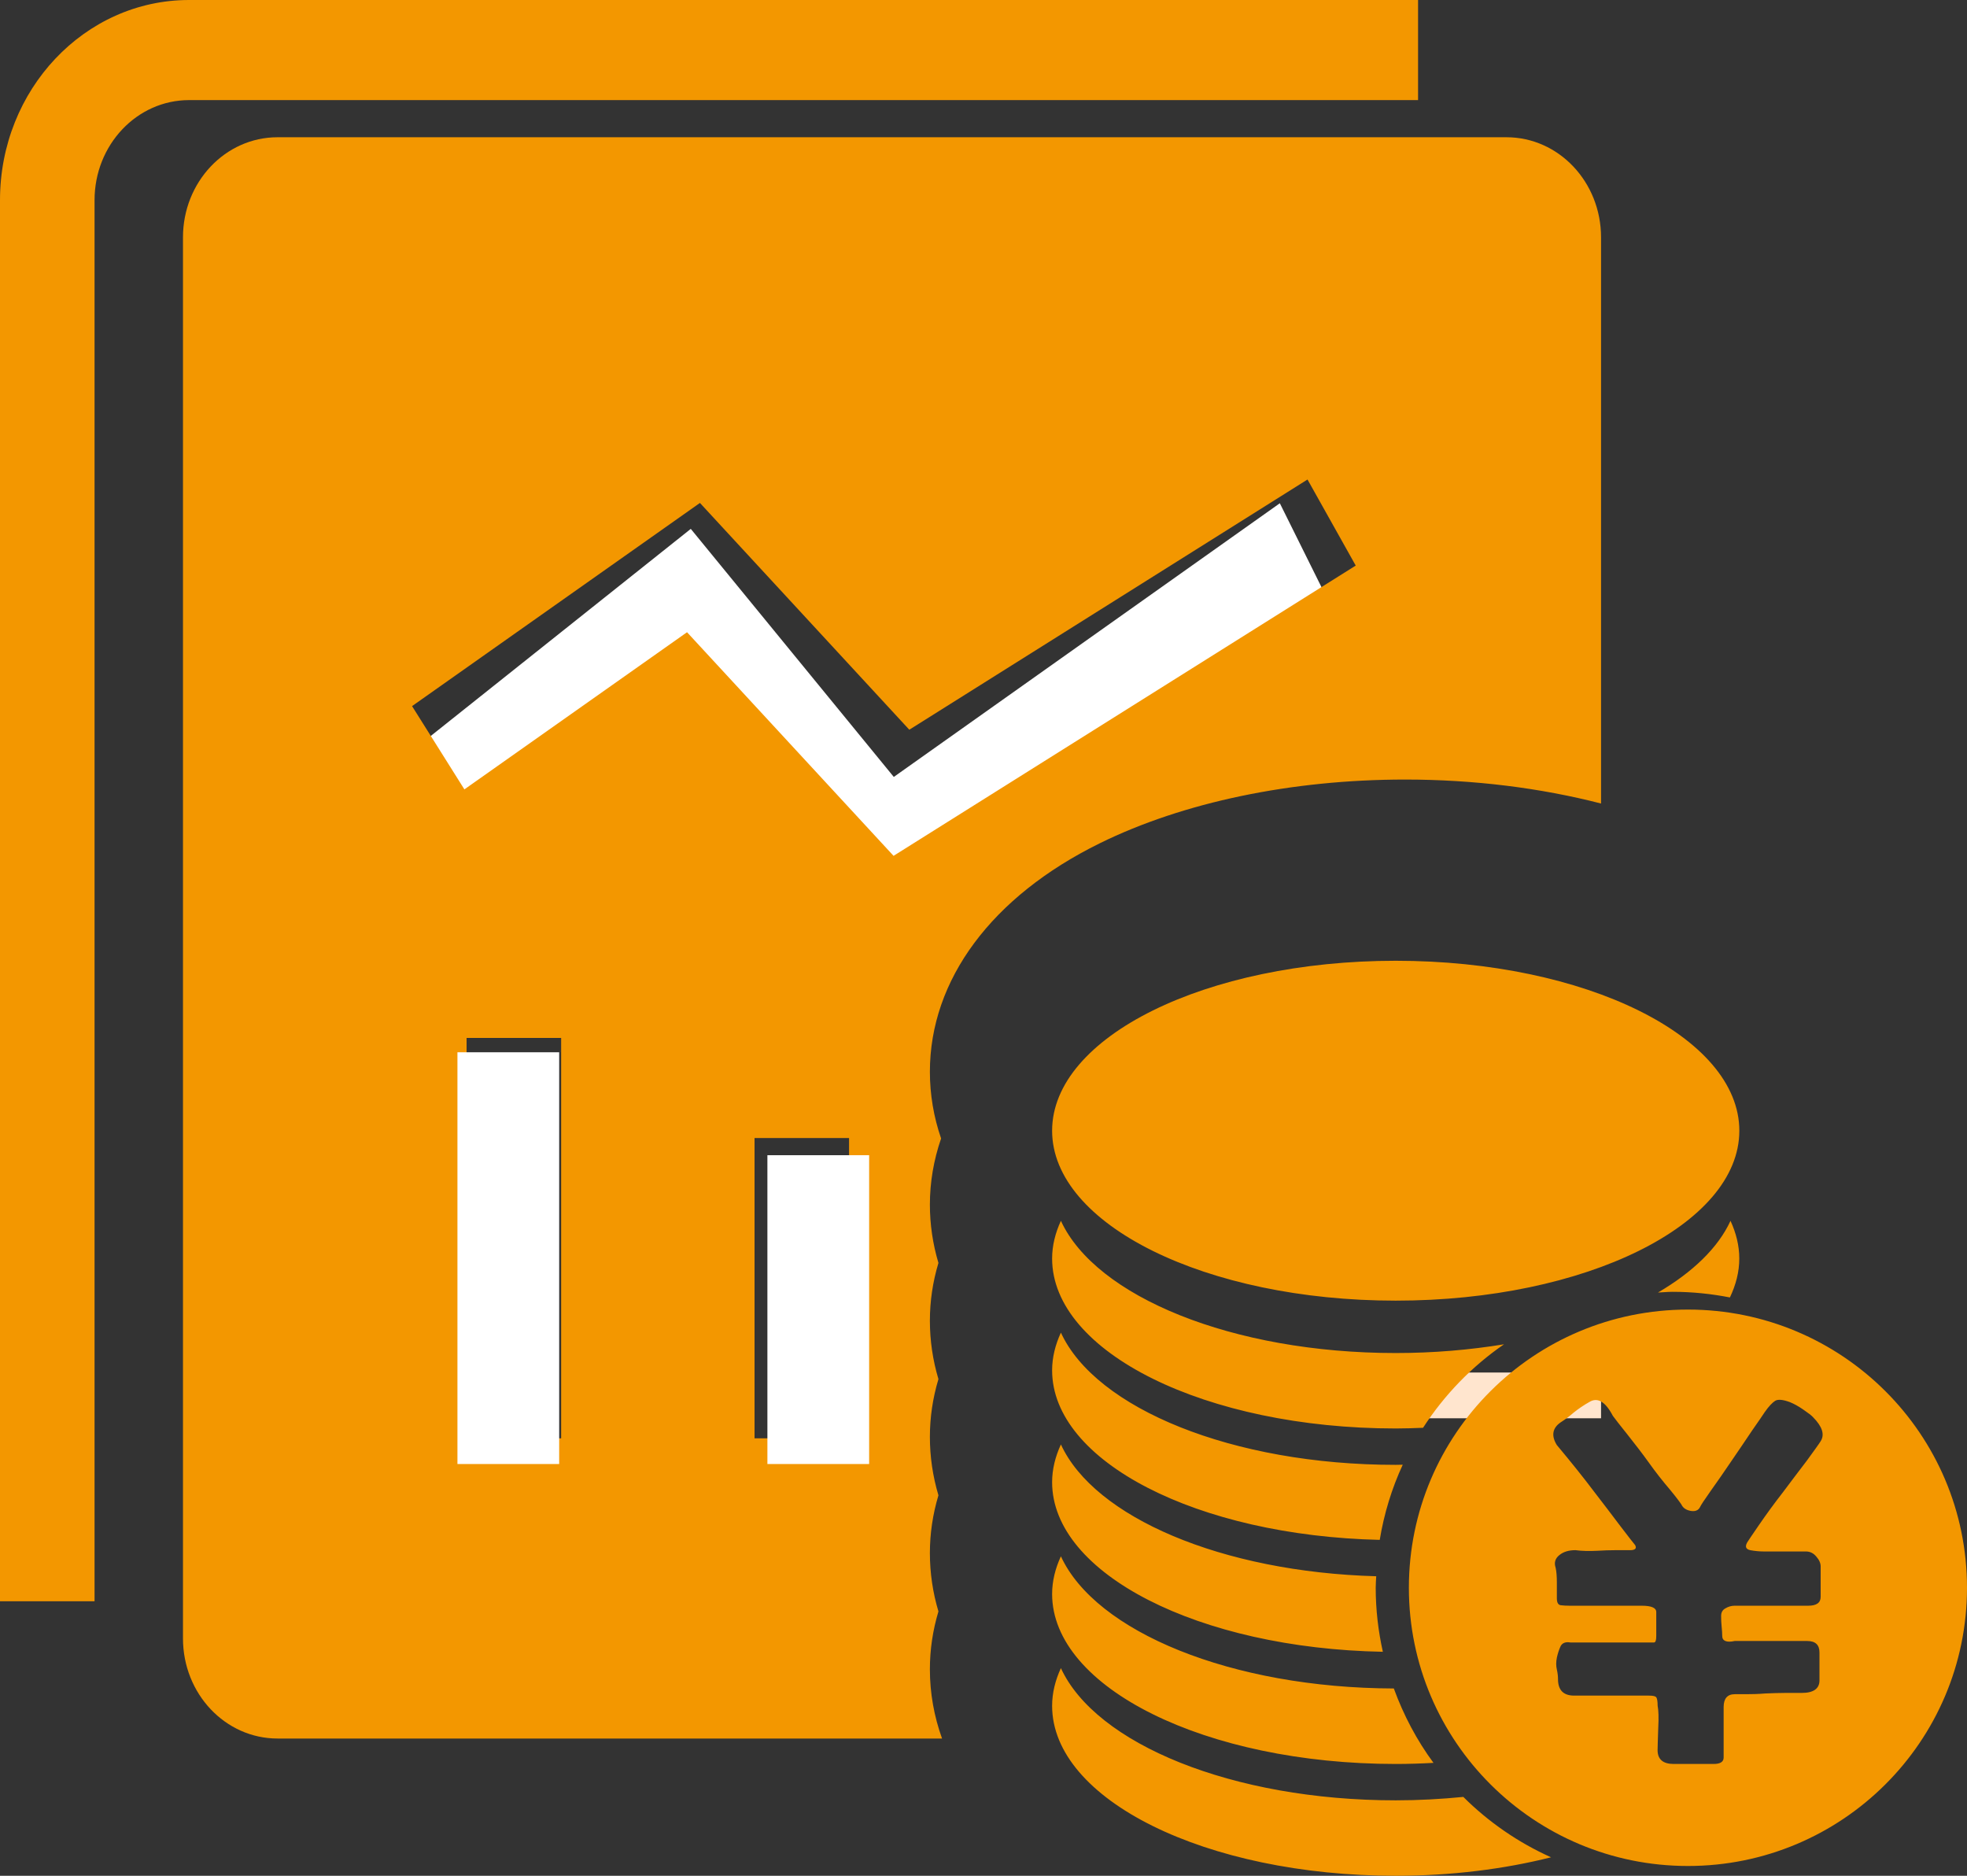
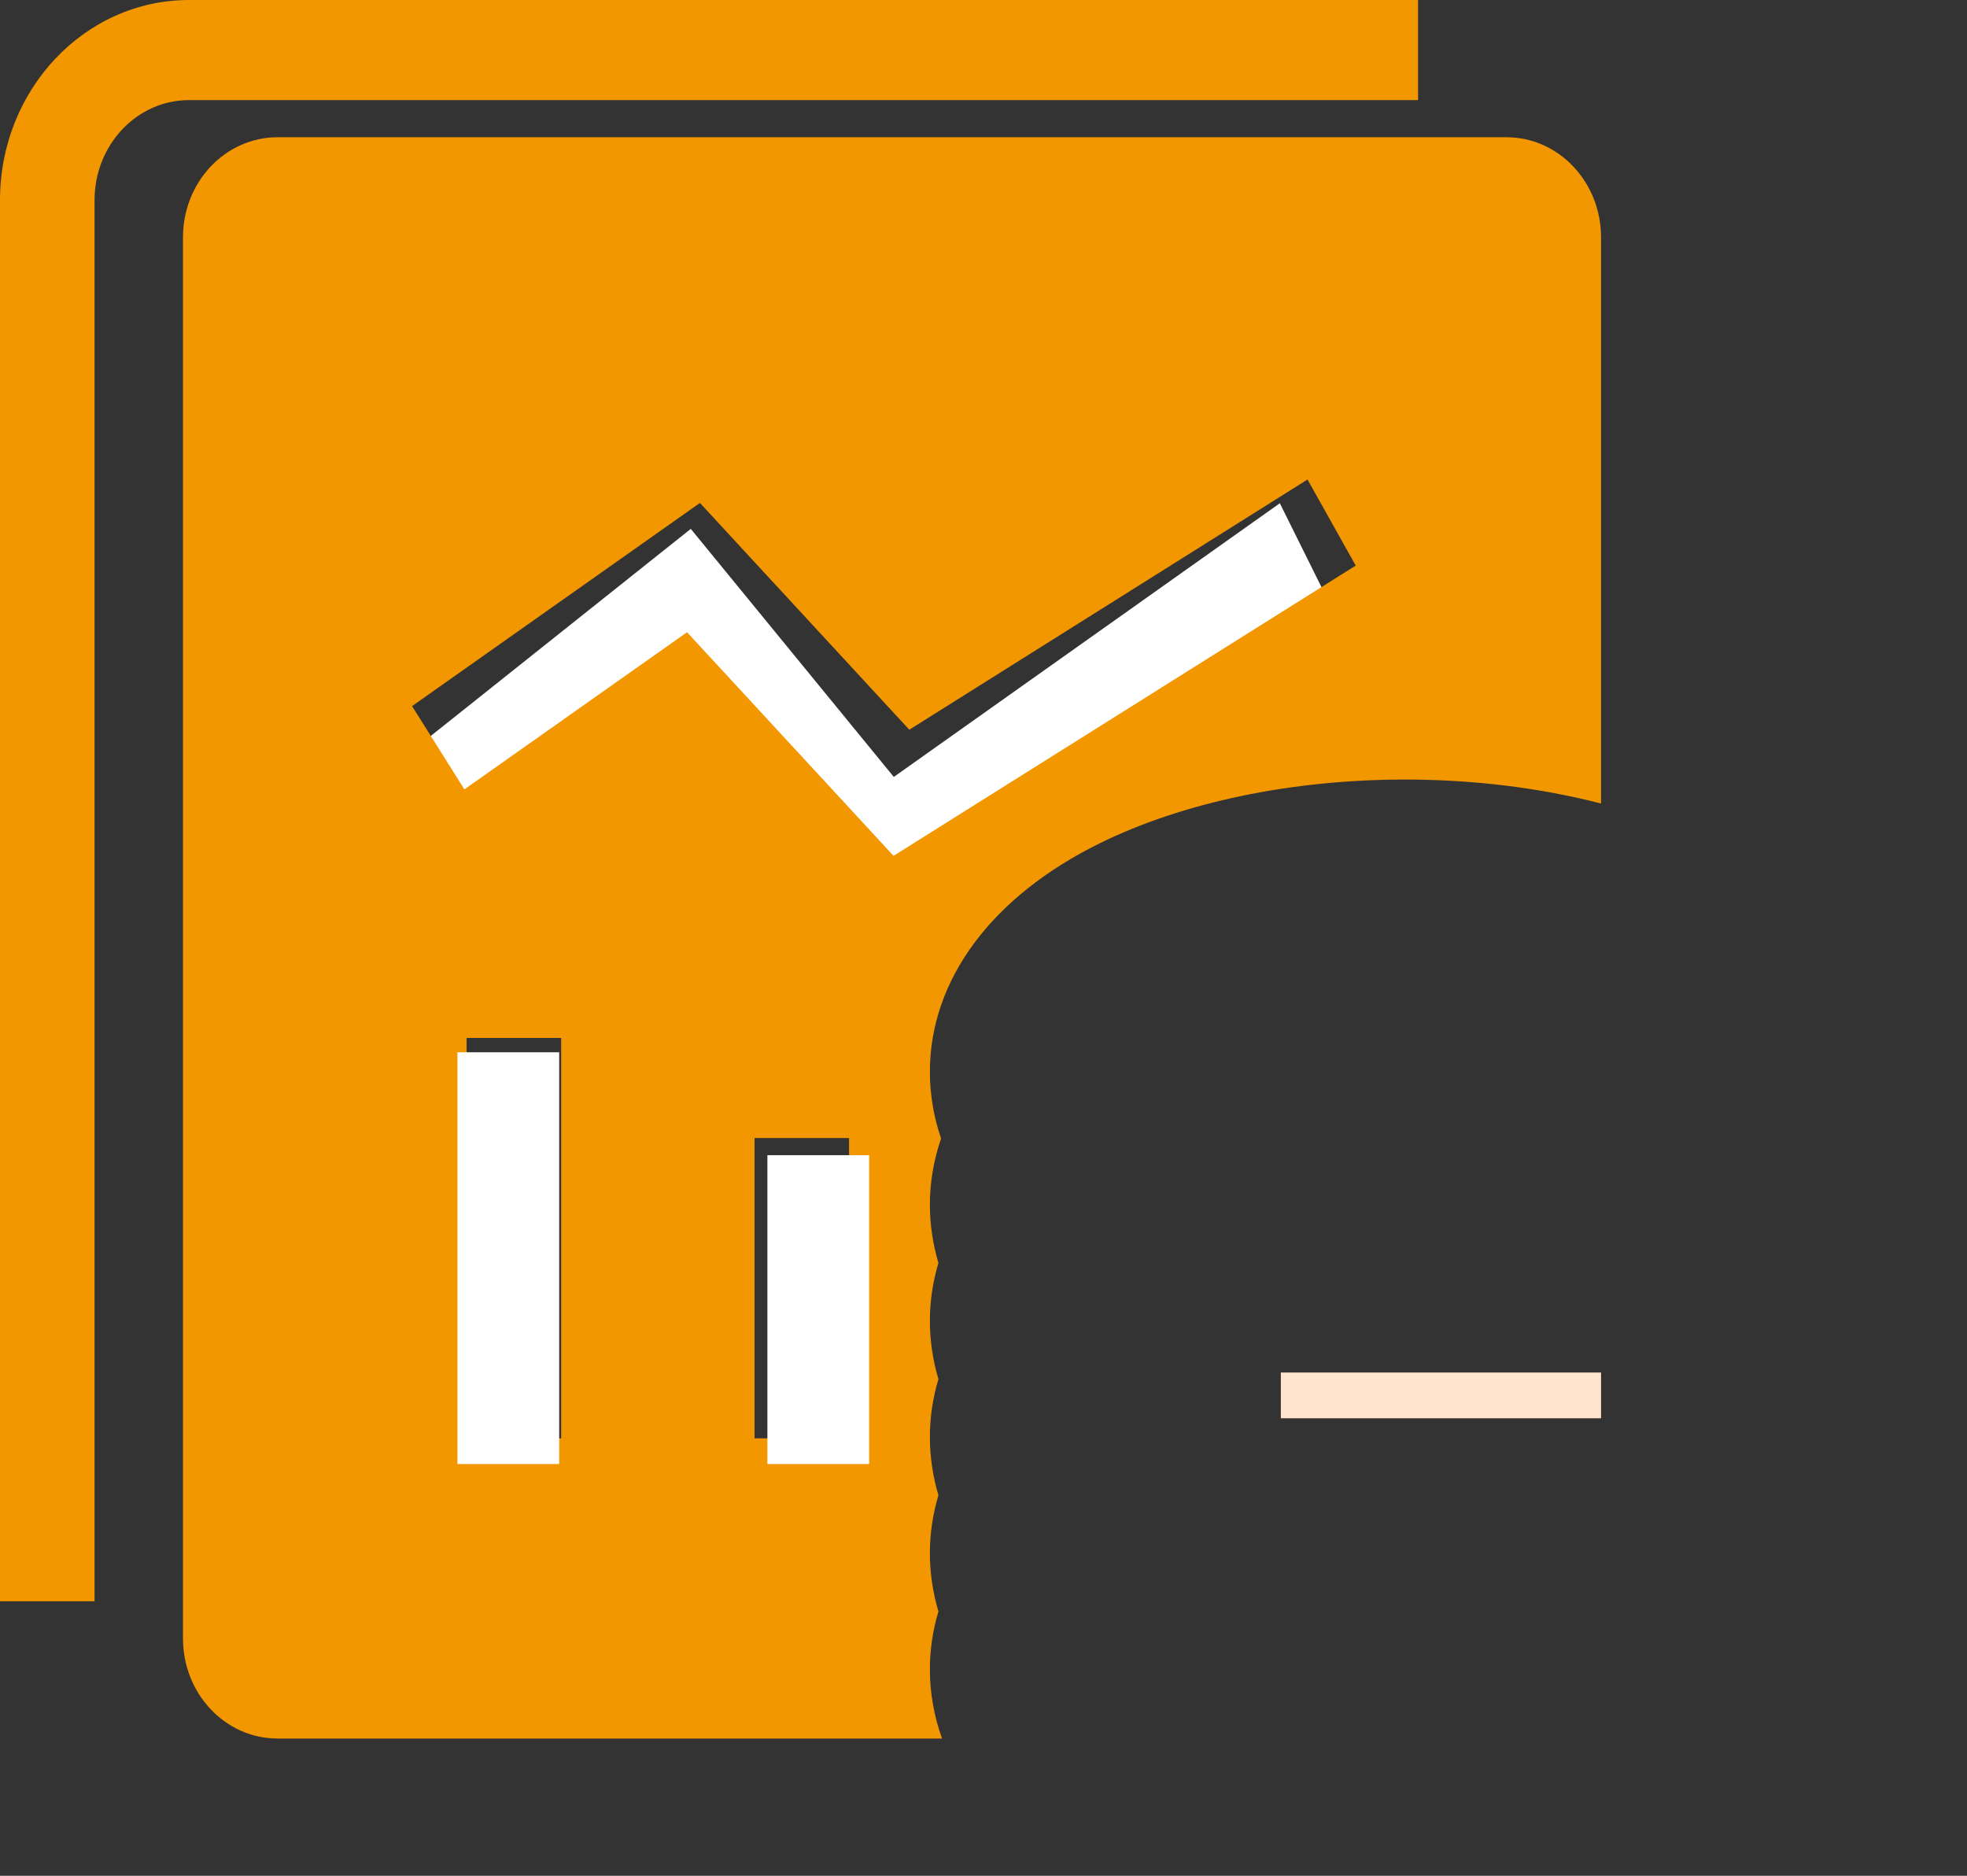
<svg xmlns="http://www.w3.org/2000/svg" width="43px" height="41px" viewBox="0 0 43 41" version="1.1">
  <rect x="0" y="0" width="43" height="41" fill="#333333" stroke="none" />
  <title>chengbenlirun</title>
  <g id="官网" stroke="none" stroke-width="1" fill="none" fill-rule="evenodd">
    <g id="切图" transform="translate(-258, -143)" fill-rule="nonzero">
      <g id="chengbenlirun" transform="translate(258, 143)">
        <polygon id="路径" fill="#FFFFFF" points="19.206 19.998 29 13.058 27.978 11 19.539 16.982 15.101 11.56 9 16.418 10.11 18.409 14.829 14.652 19.206 20" />
        <path d="M0,35 L0,4.375 C0,1.959 1.851,0 4.133,0 L31,0 L31,2.188 L4.133,2.188 C2.992,2.188 2.067,3.167 2.067,4.375 L2.067,35 L0,35 Z" id="路径" fill="#F39700" />
        <polygon id="路径" fill="#FFE5CE" points="28 30 35 30 35 31 28 31" />
        <path d="M20.328,36.486 C20.328,36.061 20.39,35.638 20.515,35.222 C20.391,34.808 20.328,34.378 20.328,33.946 C20.328,33.522 20.39,33.1 20.515,32.684 C20.391,32.269 20.328,31.839 20.328,31.407 C20.328,30.983 20.39,30.56 20.515,30.144 C20.391,29.73 20.328,29.3 20.328,28.868 C20.328,28.443 20.39,28.021 20.515,27.605 C20.391,27.19 20.328,26.761 20.328,26.329 C20.328,25.842 20.41,25.358 20.573,24.884 C20.411,24.415 20.328,23.922 20.328,23.427 C20.328,21.414 21.681,19.594 24.04,18.433 C25.866,17.534 28.238,17.039 30.718,17.039 C32.217,17.039 33.676,17.222 35,17.563 L35,5.188 C35,3.979 34.075,3 32.933,3 L6.067,3 C4.925,3 4,3.979 4,5.188 L4,35.812 C4,37.021 4.925,38 6.067,38 L20.594,38 C20.419,37.513 20.328,37.006 20.328,36.486 L20.328,36.486 Z M12.267,31.438 L10.2,31.438 L10.2,22.687 L12.267,22.687 L12.267,31.438 L12.267,31.438 Z M18.561,31.438 L16.495,31.438 L16.495,24.875 L18.561,24.875 L18.561,31.438 Z M19.535,18.708 L15.019,13.819 L10.152,17.254 L9.008,15.434 L15.301,10.993 L19.878,15.95 L28.583,10.481 L29.637,12.362 L19.535,18.706 L19.535,18.708 L19.535,18.708 Z" id="形状" fill="#F39700" />
-         <path d="M36.9,28.624 C33.53,28.624 30.799,31.346 30.799,34.705 C30.799,38.063 33.531,40.786 36.9,40.786 C40.269,40.786 43,38.063 43,34.705 C43,31.346 40.269,28.624 36.9,28.624 Z M38.261,33.883 C38.364,33.902 38.462,33.911 38.548,33.911 L39.475,33.911 C39.563,33.911 39.64,33.944 39.704,34.021 C39.769,34.095 39.801,34.165 39.801,34.239 L39.801,34.903 C39.801,35.035 39.707,35.097 39.529,35.097 L37.923,35.097 C37.852,35.097 37.784,35.115 37.718,35.155 C37.654,35.189 37.625,35.247 37.625,35.318 C37.625,35.395 37.627,35.469 37.636,35.552 C37.645,35.635 37.649,35.706 37.649,35.758 C37.649,35.868 37.745,35.907 37.923,35.868 L39.504,35.868 C39.686,35.868 39.775,35.951 39.775,36.119 L39.775,36.73 C39.775,36.91 39.643,37.003 39.391,37.003 L39.037,37.003 C38.895,37.003 38.748,37.009 38.591,37.015 C38.439,37.028 38.294,37.031 38.168,37.031 L37.923,37.031 C37.764,37.031 37.68,37.124 37.68,37.311 L37.68,38.415 C37.68,38.51 37.606,38.556 37.461,38.556 L36.589,38.556 C36.354,38.556 36.236,38.455 36.236,38.253 C36.236,38.176 36.243,38.021 36.25,37.778 C36.263,37.54 36.256,37.375 36.237,37.282 C36.237,37.191 36.227,37.13 36.209,37.102 C36.193,37.075 36.141,37.062 36.047,37.062 L34.413,37.062 C34.178,37.062 34.059,36.943 34.059,36.701 C34.059,36.649 34.054,36.579 34.034,36.493 C34.015,36.413 34.015,36.328 34.034,36.232 C34.054,36.141 34.081,36.058 34.116,35.981 C34.154,35.91 34.225,35.882 34.332,35.901 L36.154,35.901 C36.192,35.901 36.207,35.855 36.207,35.759 L36.207,35.235 C36.207,35.142 36.099,35.097 35.885,35.097 L34.307,35.097 C34.233,35.097 34.171,35.093 34.116,35.086 C34.059,35.076 34.034,35.024 34.034,34.935 L34.034,34.597 C34.034,34.453 34.025,34.343 34.007,34.266 C33.97,34.156 33.998,34.064 34.086,33.993 C34.178,33.916 34.297,33.883 34.44,33.883 C34.587,33.902 34.746,33.905 34.921,33.896 C35.052,33.888 35.183,33.883 35.314,33.883 L35.637,33.883 C35.746,33.883 35.784,33.844 35.746,33.773 C35.711,33.732 35.603,33.594 35.423,33.358 C35.239,33.112 35.05,32.867 34.852,32.609 C34.615,32.294 34.341,31.953 34.034,31.586 C33.908,31.383 33.935,31.215 34.116,31.09 C34.216,31.026 34.311,30.955 34.399,30.878 C34.507,30.791 34.622,30.713 34.743,30.645 C34.922,30.534 35.094,30.634 35.258,30.947 C35.314,31.024 35.417,31.155 35.573,31.35 C35.727,31.546 35.886,31.747 36.047,31.972 C36.192,32.176 36.347,32.373 36.51,32.564 C36.656,32.741 36.735,32.85 36.757,32.886 C36.792,32.96 36.858,33.005 36.957,33.024 C37.058,33.043 37.129,33.012 37.164,32.941 C37.18,32.902 37.255,32.789 37.394,32.592 C37.546,32.379 37.696,32.163 37.843,31.945 C38.006,31.705 38.16,31.482 38.304,31.265 C38.452,31.055 38.542,30.92 38.578,30.866 C38.668,30.736 38.748,30.655 38.807,30.618 C38.871,30.581 38.975,30.592 39.123,30.645 C39.213,30.681 39.314,30.736 39.418,30.808 C39.529,30.884 39.604,30.941 39.636,30.978 C39.837,31.182 39.893,31.357 39.801,31.501 C39.766,31.559 39.665,31.697 39.504,31.919 C39.334,32.139 39.162,32.372 38.971,32.624 C38.792,32.854 38.62,33.089 38.455,33.329 C38.301,33.55 38.216,33.682 38.194,33.715 C38.145,33.806 38.164,33.861 38.261,33.883 L38.261,33.883 Z M30.512,21 C26.363,21 23,22.663 23,24.715 C23,26.766 26.363,28.429 30.512,28.429 C34.66,28.429 38.023,26.767 38.023,24.715 C38.023,22.663 34.66,21 30.512,21 Z M32.879,29.383 C32.134,29.505 31.34,29.574 30.512,29.574 C26.937,29.574 23.951,28.338 23.192,26.684 C23.07,26.949 23,27.225 23,27.508 C23,29.56 26.362,31.223 30.512,31.223 C30.714,31.223 30.911,31.216 31.109,31.208 C31.573,30.49 32.174,29.868 32.879,29.383 Z M37.817,28.359 C37.947,28.086 38.022,27.802 38.022,27.509 C38.022,27.225 37.952,26.95 37.83,26.684 C37.56,27.273 37.004,27.807 36.244,28.252 C36.351,28.247 36.456,28.236 36.564,28.236 C36.993,28.236 37.411,28.28 37.817,28.359 Z M30.512,32.018 C26.937,32.018 23.951,30.782 23.192,29.128 C23.07,29.393 23,29.669 23,29.952 C23,31.945 26.177,33.567 30.162,33.658 C30.257,33.081 30.427,32.529 30.665,32.015 C30.614,32.015 30.563,32.018 30.512,32.018 L30.512,32.018 Z M30.085,34.453 C26.702,34.359 23.921,33.16 23.192,31.572 C23.07,31.838 23,32.113 23,32.397 C23,34.401 26.213,36.03 30.23,36.104 C30.13,35.653 30.074,35.186 30.074,34.705 C30.074,34.62 30.081,34.537 30.085,34.453 Z M23.192,34.017 C23.07,34.282 23,34.557 23,34.841 C23,36.892 26.363,38.556 30.512,38.556 C30.791,38.556 31.066,38.547 31.337,38.532 C30.974,38.04 30.683,37.491 30.47,36.906 C26.913,36.896 23.948,35.664 23.192,34.017 Z M31.989,39.276 C31.511,39.323 31.018,39.351 30.512,39.351 C26.937,39.351 23.951,38.115 23.192,36.461 C23.07,36.726 23,37.002 23,37.285 C23,39.337 26.363,41 30.512,41 C31.735,41 32.886,40.853 33.907,40.596 C33.193,40.275 32.543,39.828 31.989,39.276 L31.989,39.276 Z" id="形状" fill="#F39700" />
        <path d="M10,23 L12.224,23 L12.224,32 L10,32 L10,23 Z M16.776,25.25 L19,25.25 L19,32 L16.776,32 L16.776,25.25 Z" id="形状" fill="#FFFFFF" />
      </g>
    </g>
  </g>
</svg>